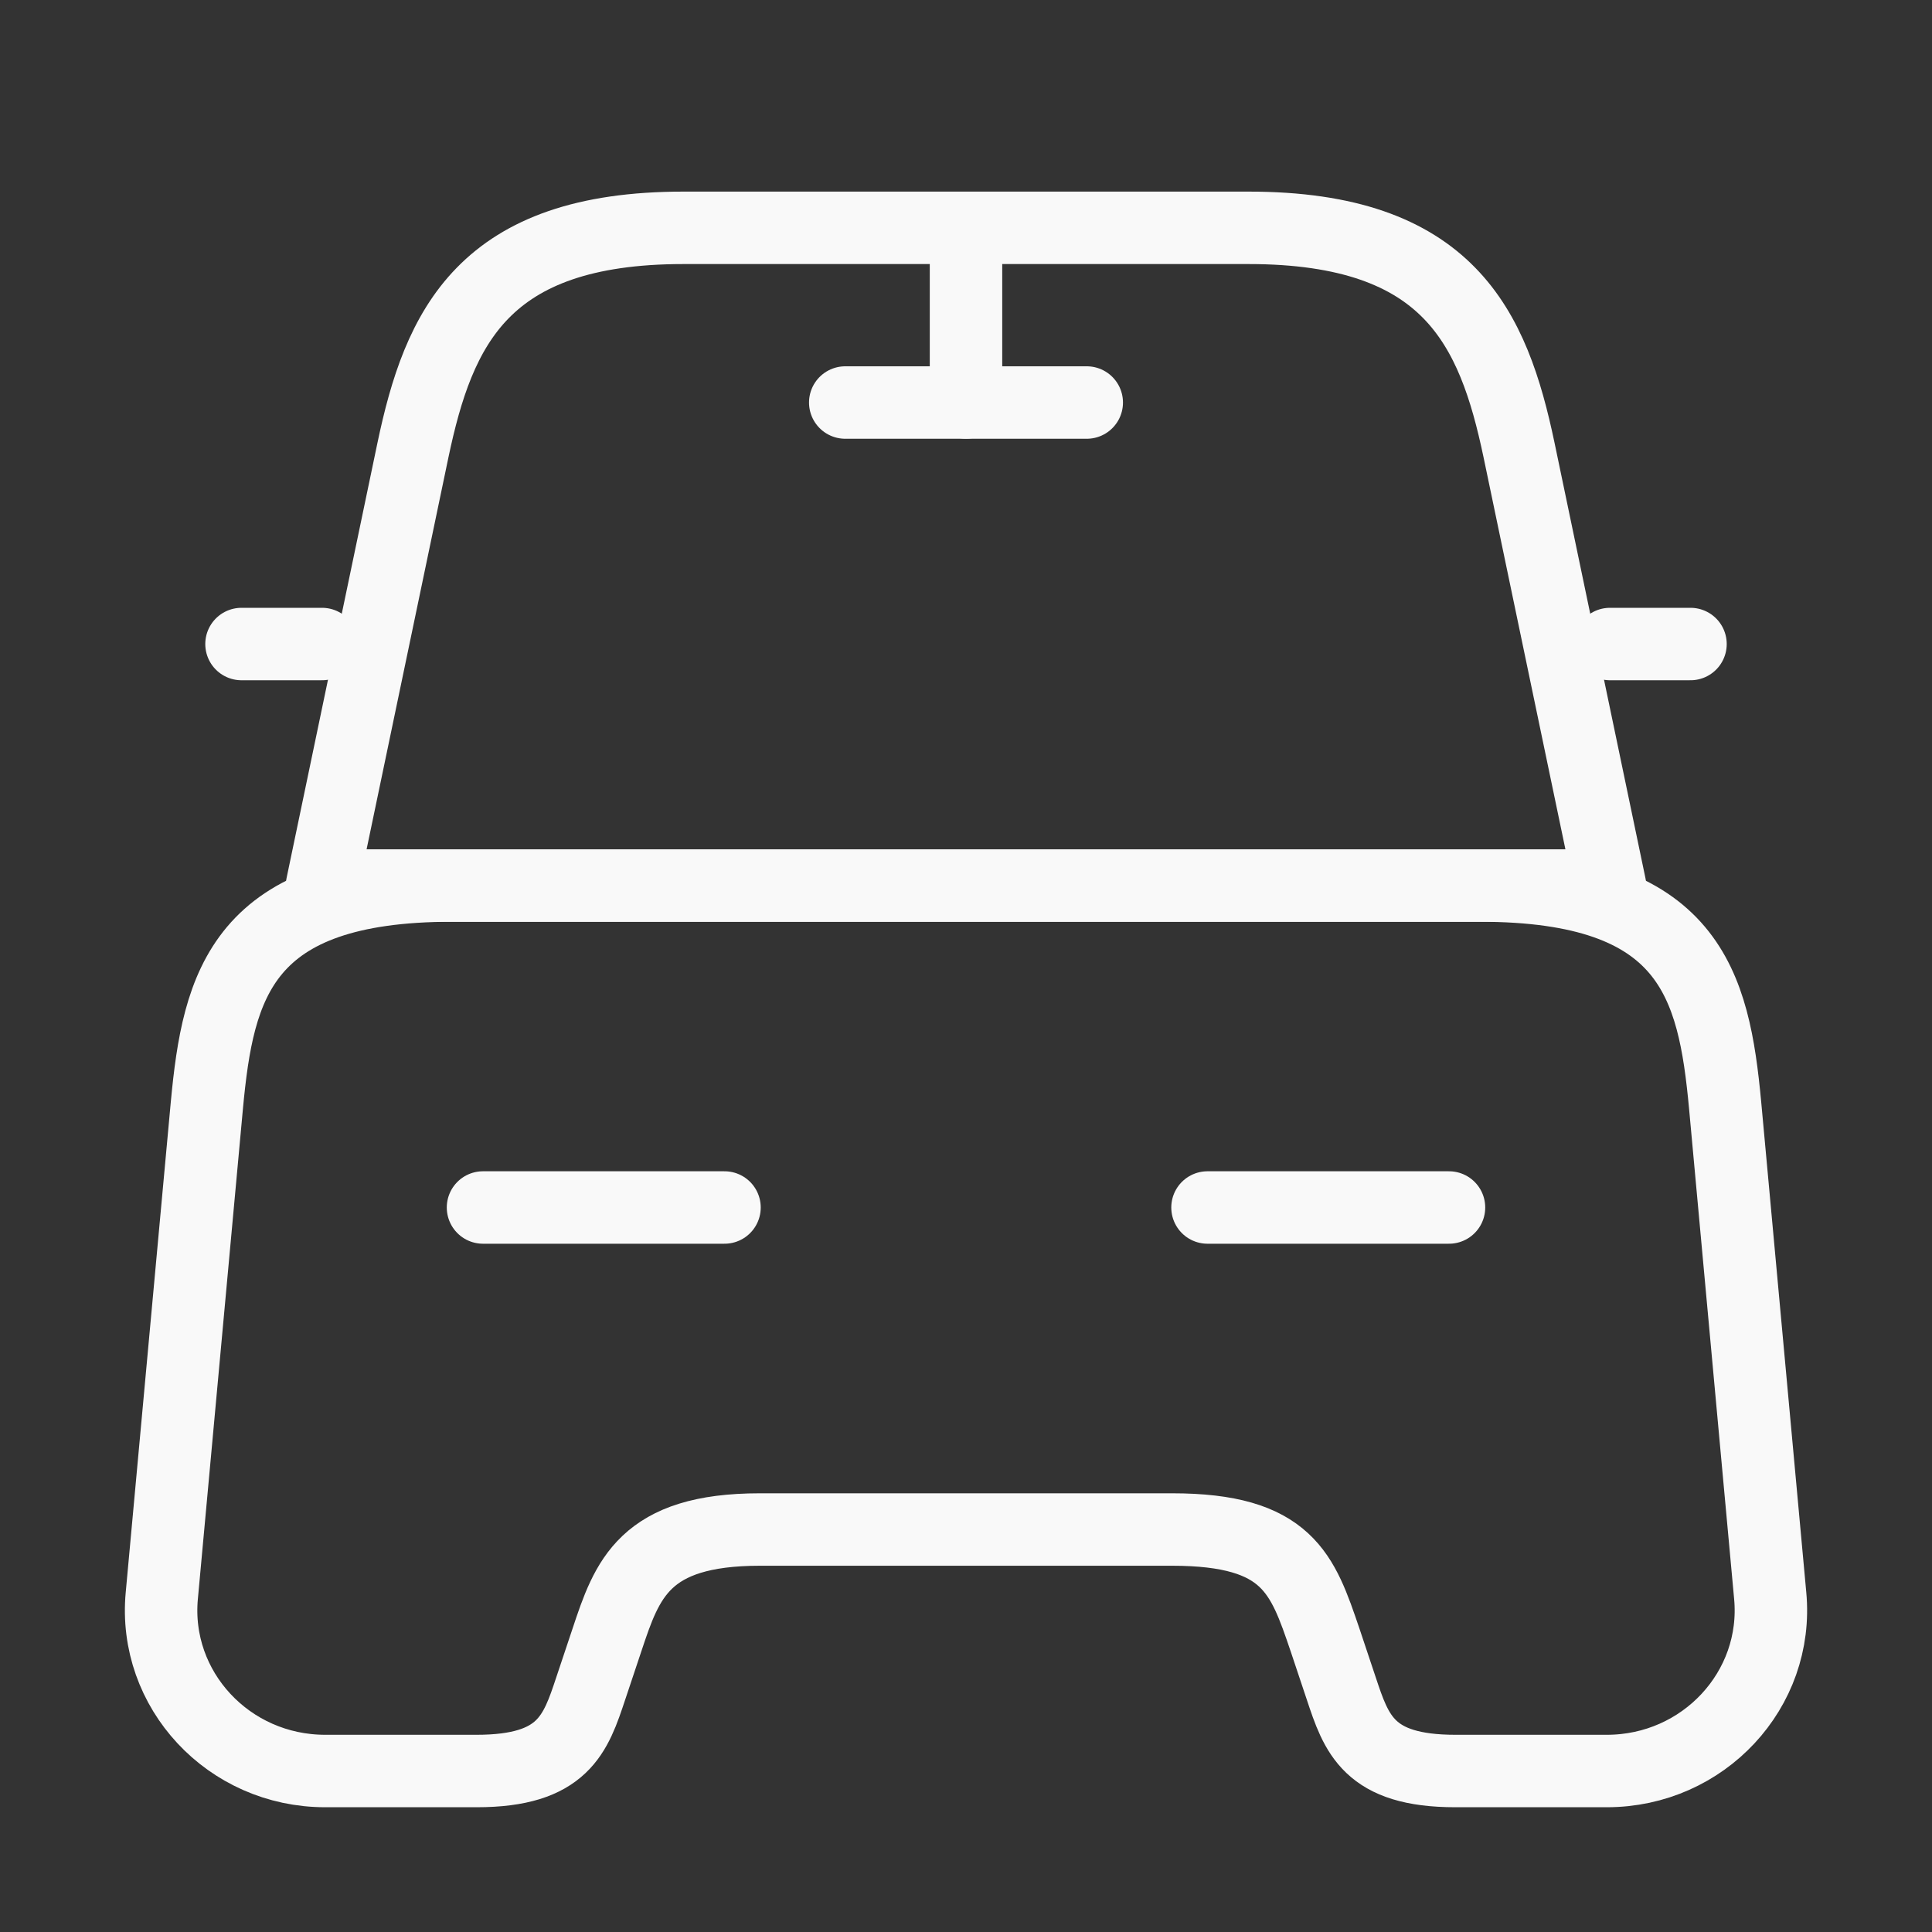
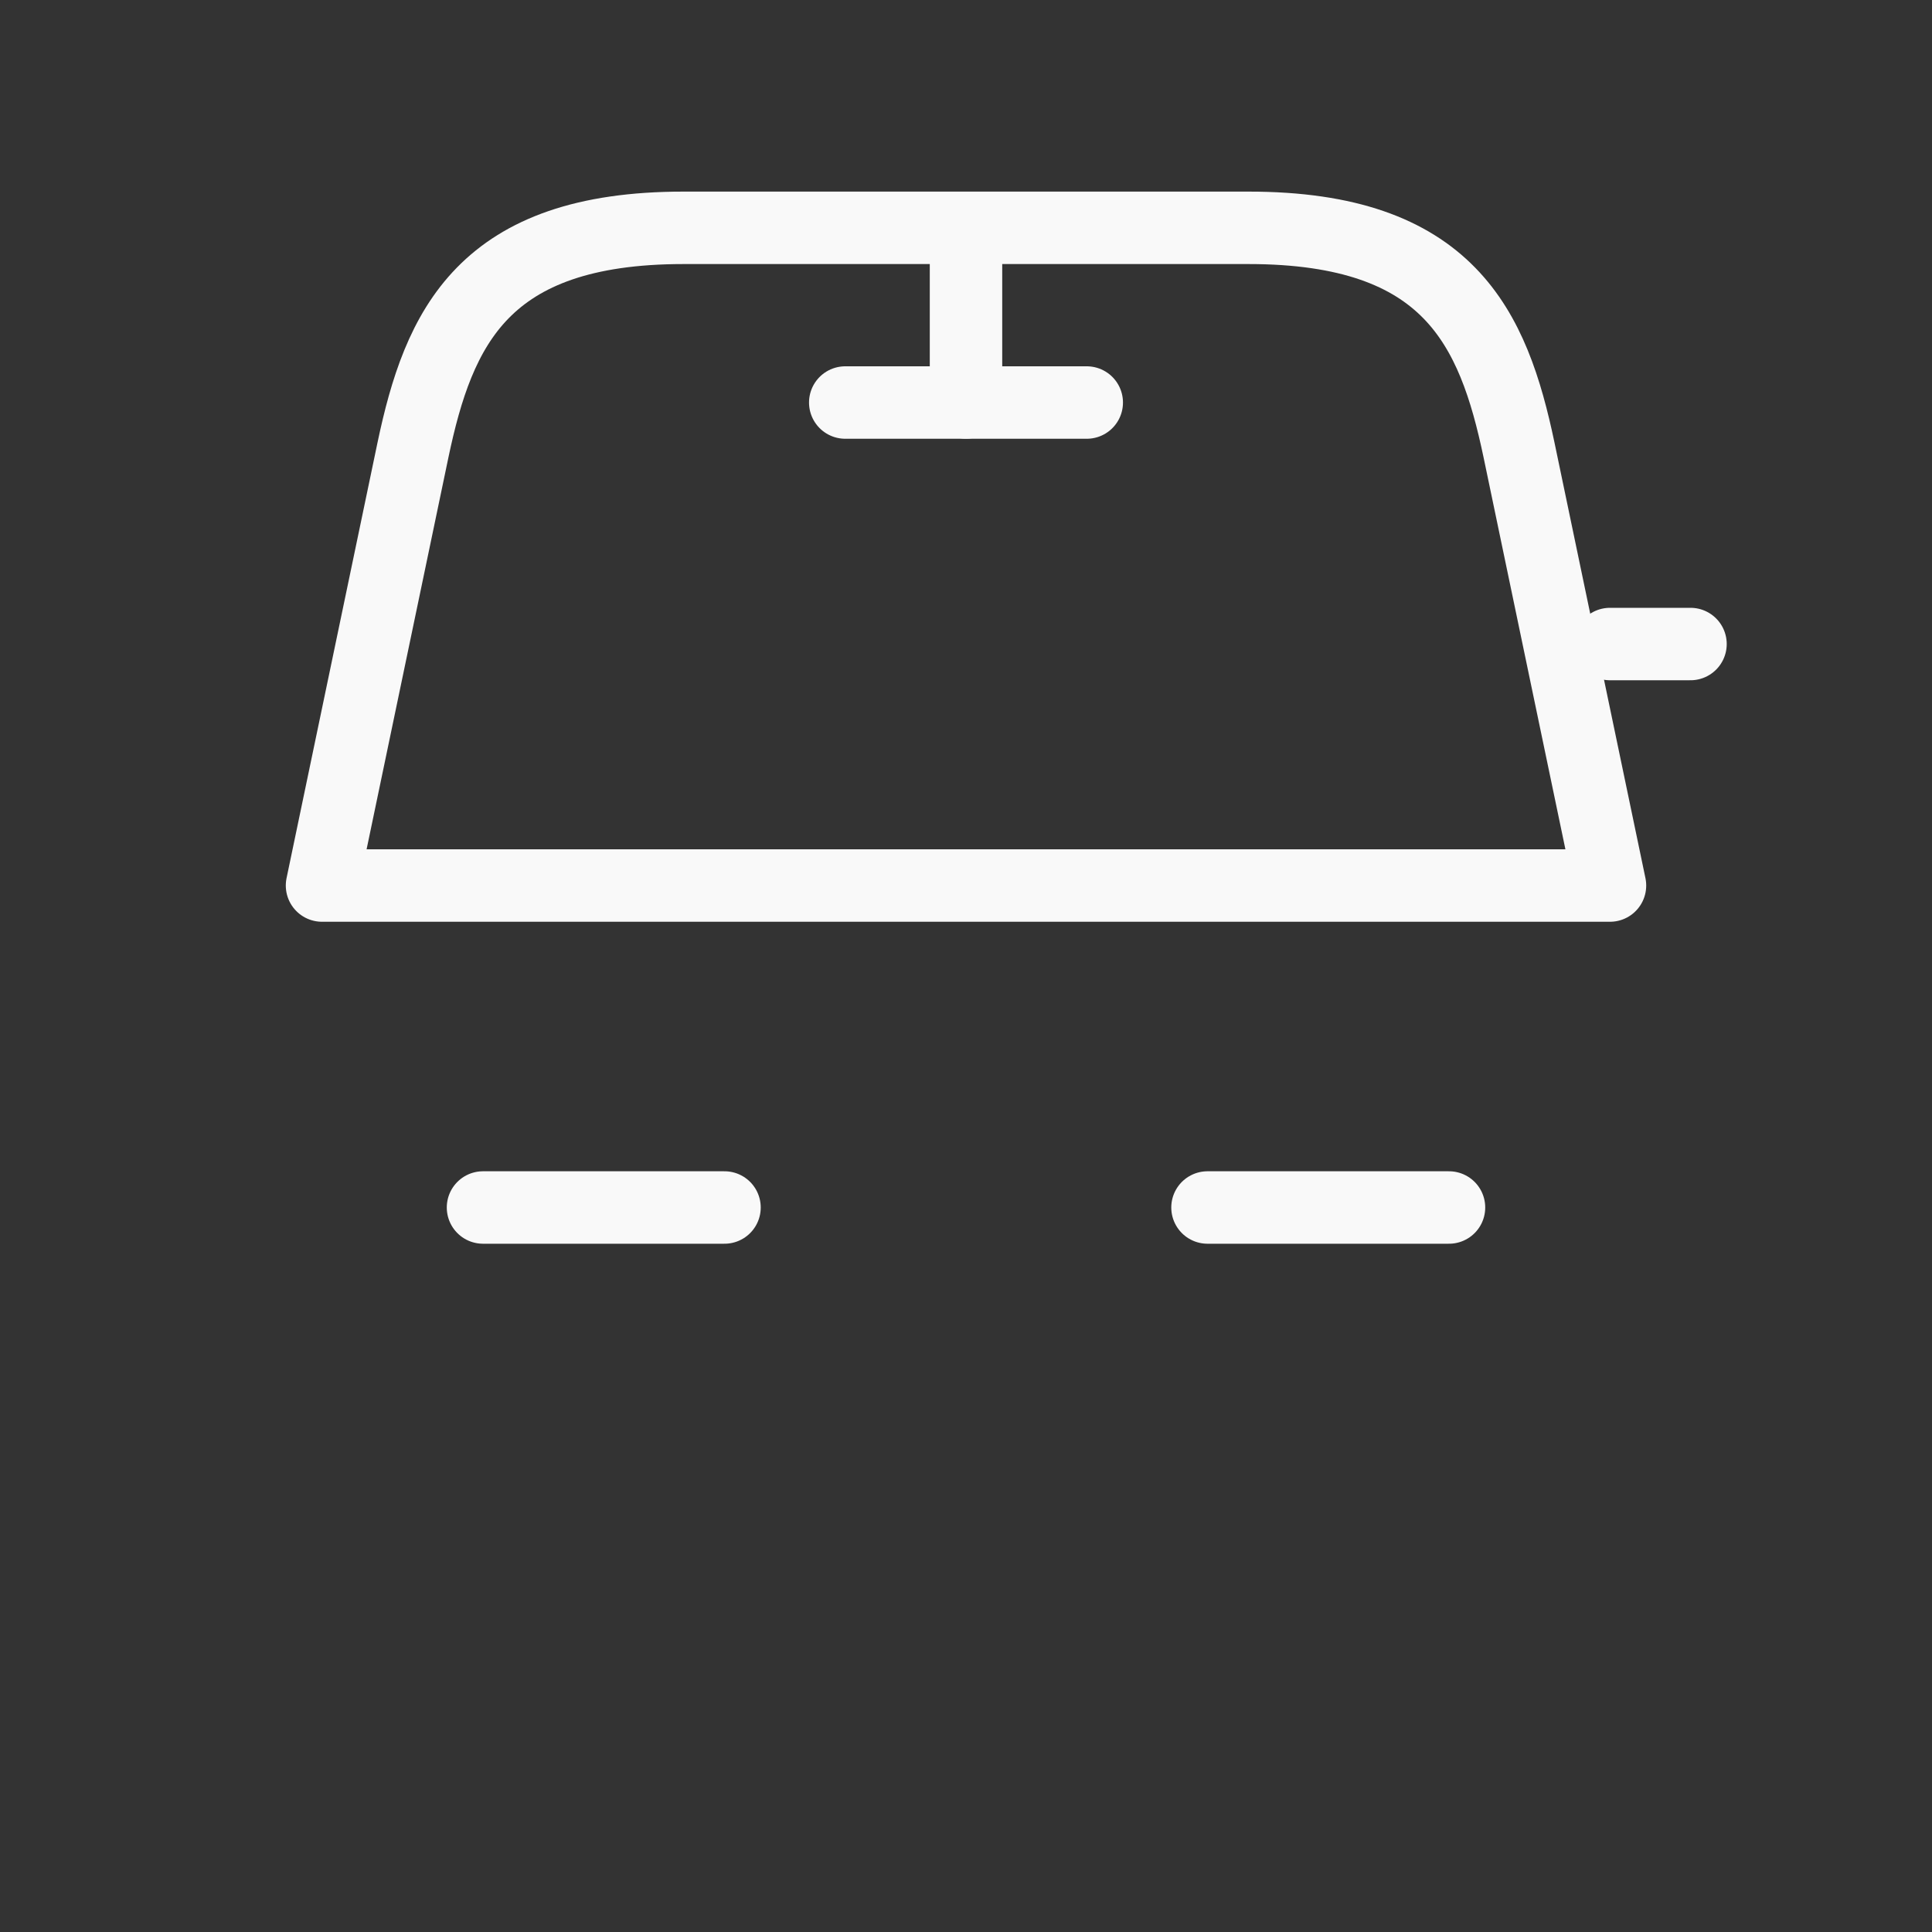
<svg xmlns="http://www.w3.org/2000/svg" width="40" height="40" viewBox="0 0 40 40" fill="none">
  <rect x="0" y="0" width="40" height="40" fill="#333333" stroke="none" />
  <path d="M25.85 4.717H14.15C10 4.717 9.083 6.783 8.55 9.317L6.667 18.334H33.333L31.45 9.317C30.917 6.783 30 4.717 25.85 4.717Z" stroke="#F9F9F9" stroke-width="1.5" stroke-linecap="round" stroke-linejoin="round" />
-   <path d="M36.65 33.034C36.833 34.984 35.267 36.667 33.267 36.667H30.133C28.333 36.667 28.083 35.901 27.767 34.951L27.433 33.951C26.967 32.584 26.667 31.667 24.267 31.667H15.733C13.333 31.667 12.983 32.701 12.567 33.951L12.233 34.951C11.917 35.901 11.667 36.667 9.867 36.667H6.733C4.733 36.667 3.167 34.984 3.35 33.034L4.283 22.884C4.517 20.384 5 18.334 9.367 18.334H30.633C35 18.334 35.483 20.384 35.717 22.884L36.65 33.034Z" stroke="#F9F9F9" stroke-width="1.5" stroke-linecap="round" stroke-linejoin="round" />
-   <path d="M6.667 13.334H5" stroke="#F9F9F9" stroke-width="1.5" stroke-linecap="round" stroke-linejoin="round" />
  <path d="M35 13.334H33.333" stroke="#F9F9F9" stroke-width="1.5" stroke-linecap="round" stroke-linejoin="round" />
  <path d="M20 5V8.333" stroke="#F9F9F9" stroke-width="1.5" stroke-linecap="round" stroke-linejoin="round" />
  <path d="M17.5 8.334H22.5" stroke="#F9F9F9" stroke-width="1.5" stroke-linecap="round" stroke-linejoin="round" />
  <path d="M10 25H15" stroke="#F9F9F9" stroke-width="1.5" stroke-linecap="round" stroke-linejoin="round" />
  <path d="M25 25H30" stroke="#F9F9F9" stroke-width="1.5" stroke-linecap="round" stroke-linejoin="round" />
</svg>